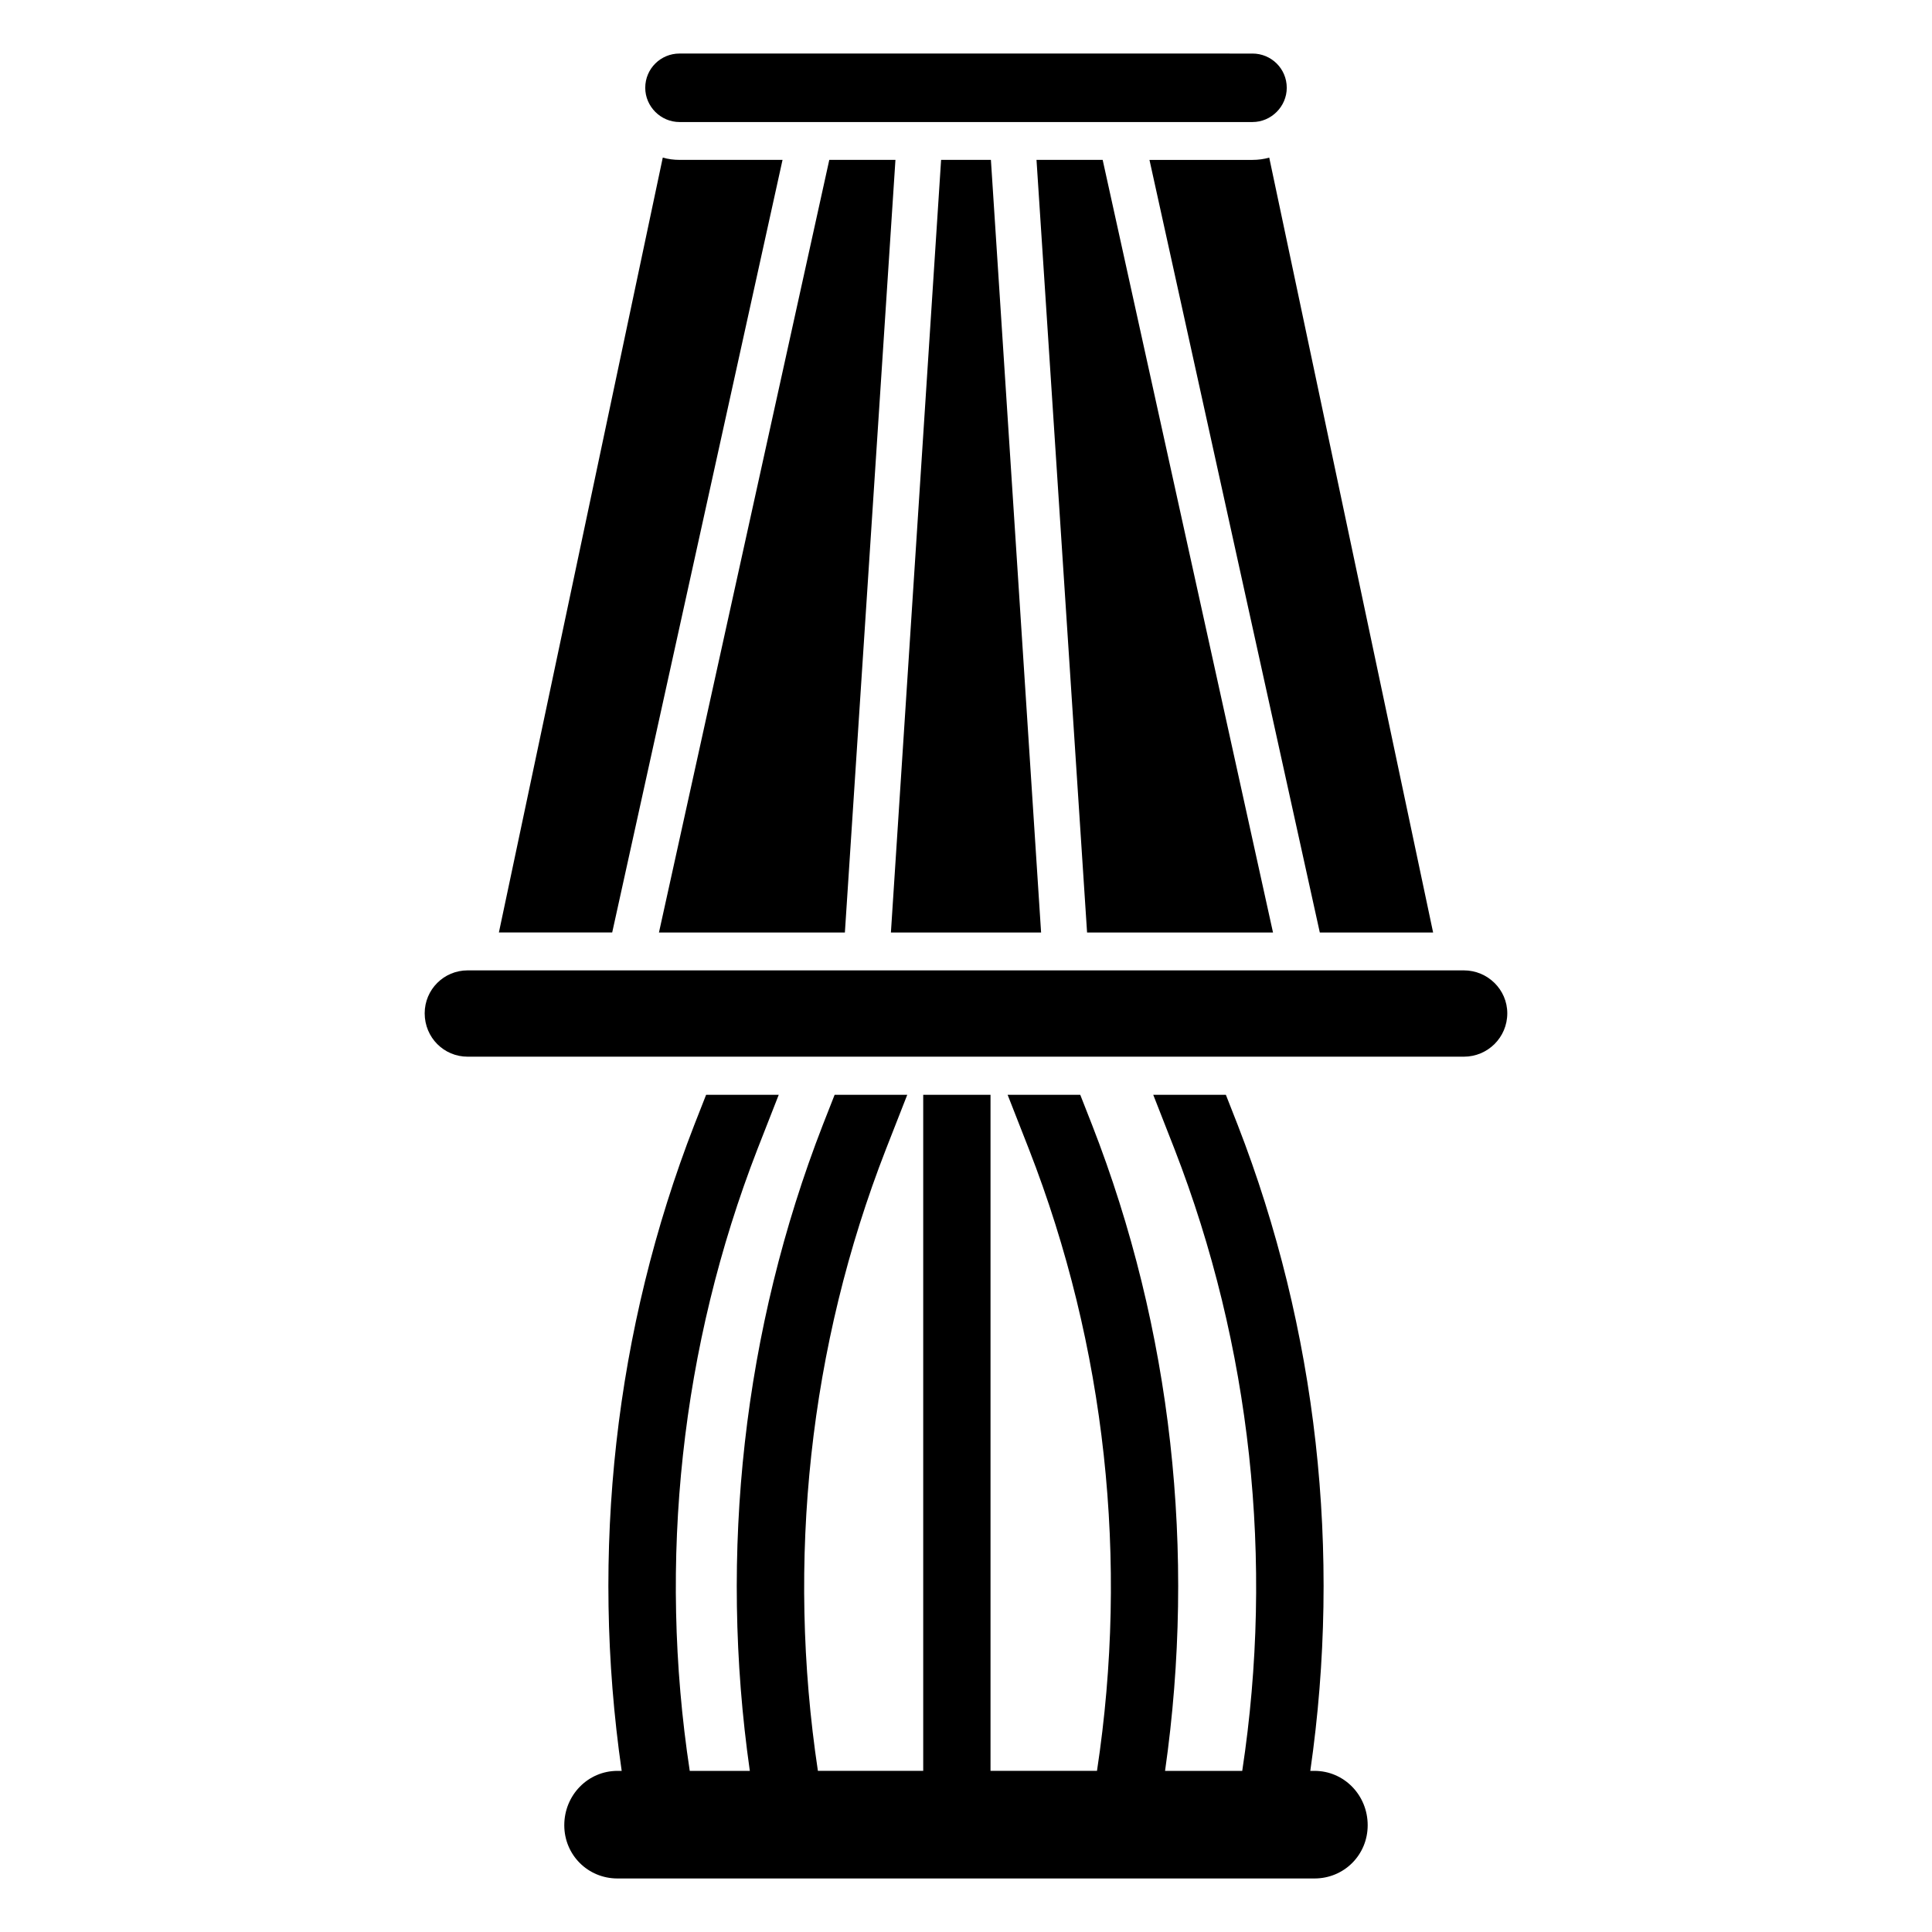
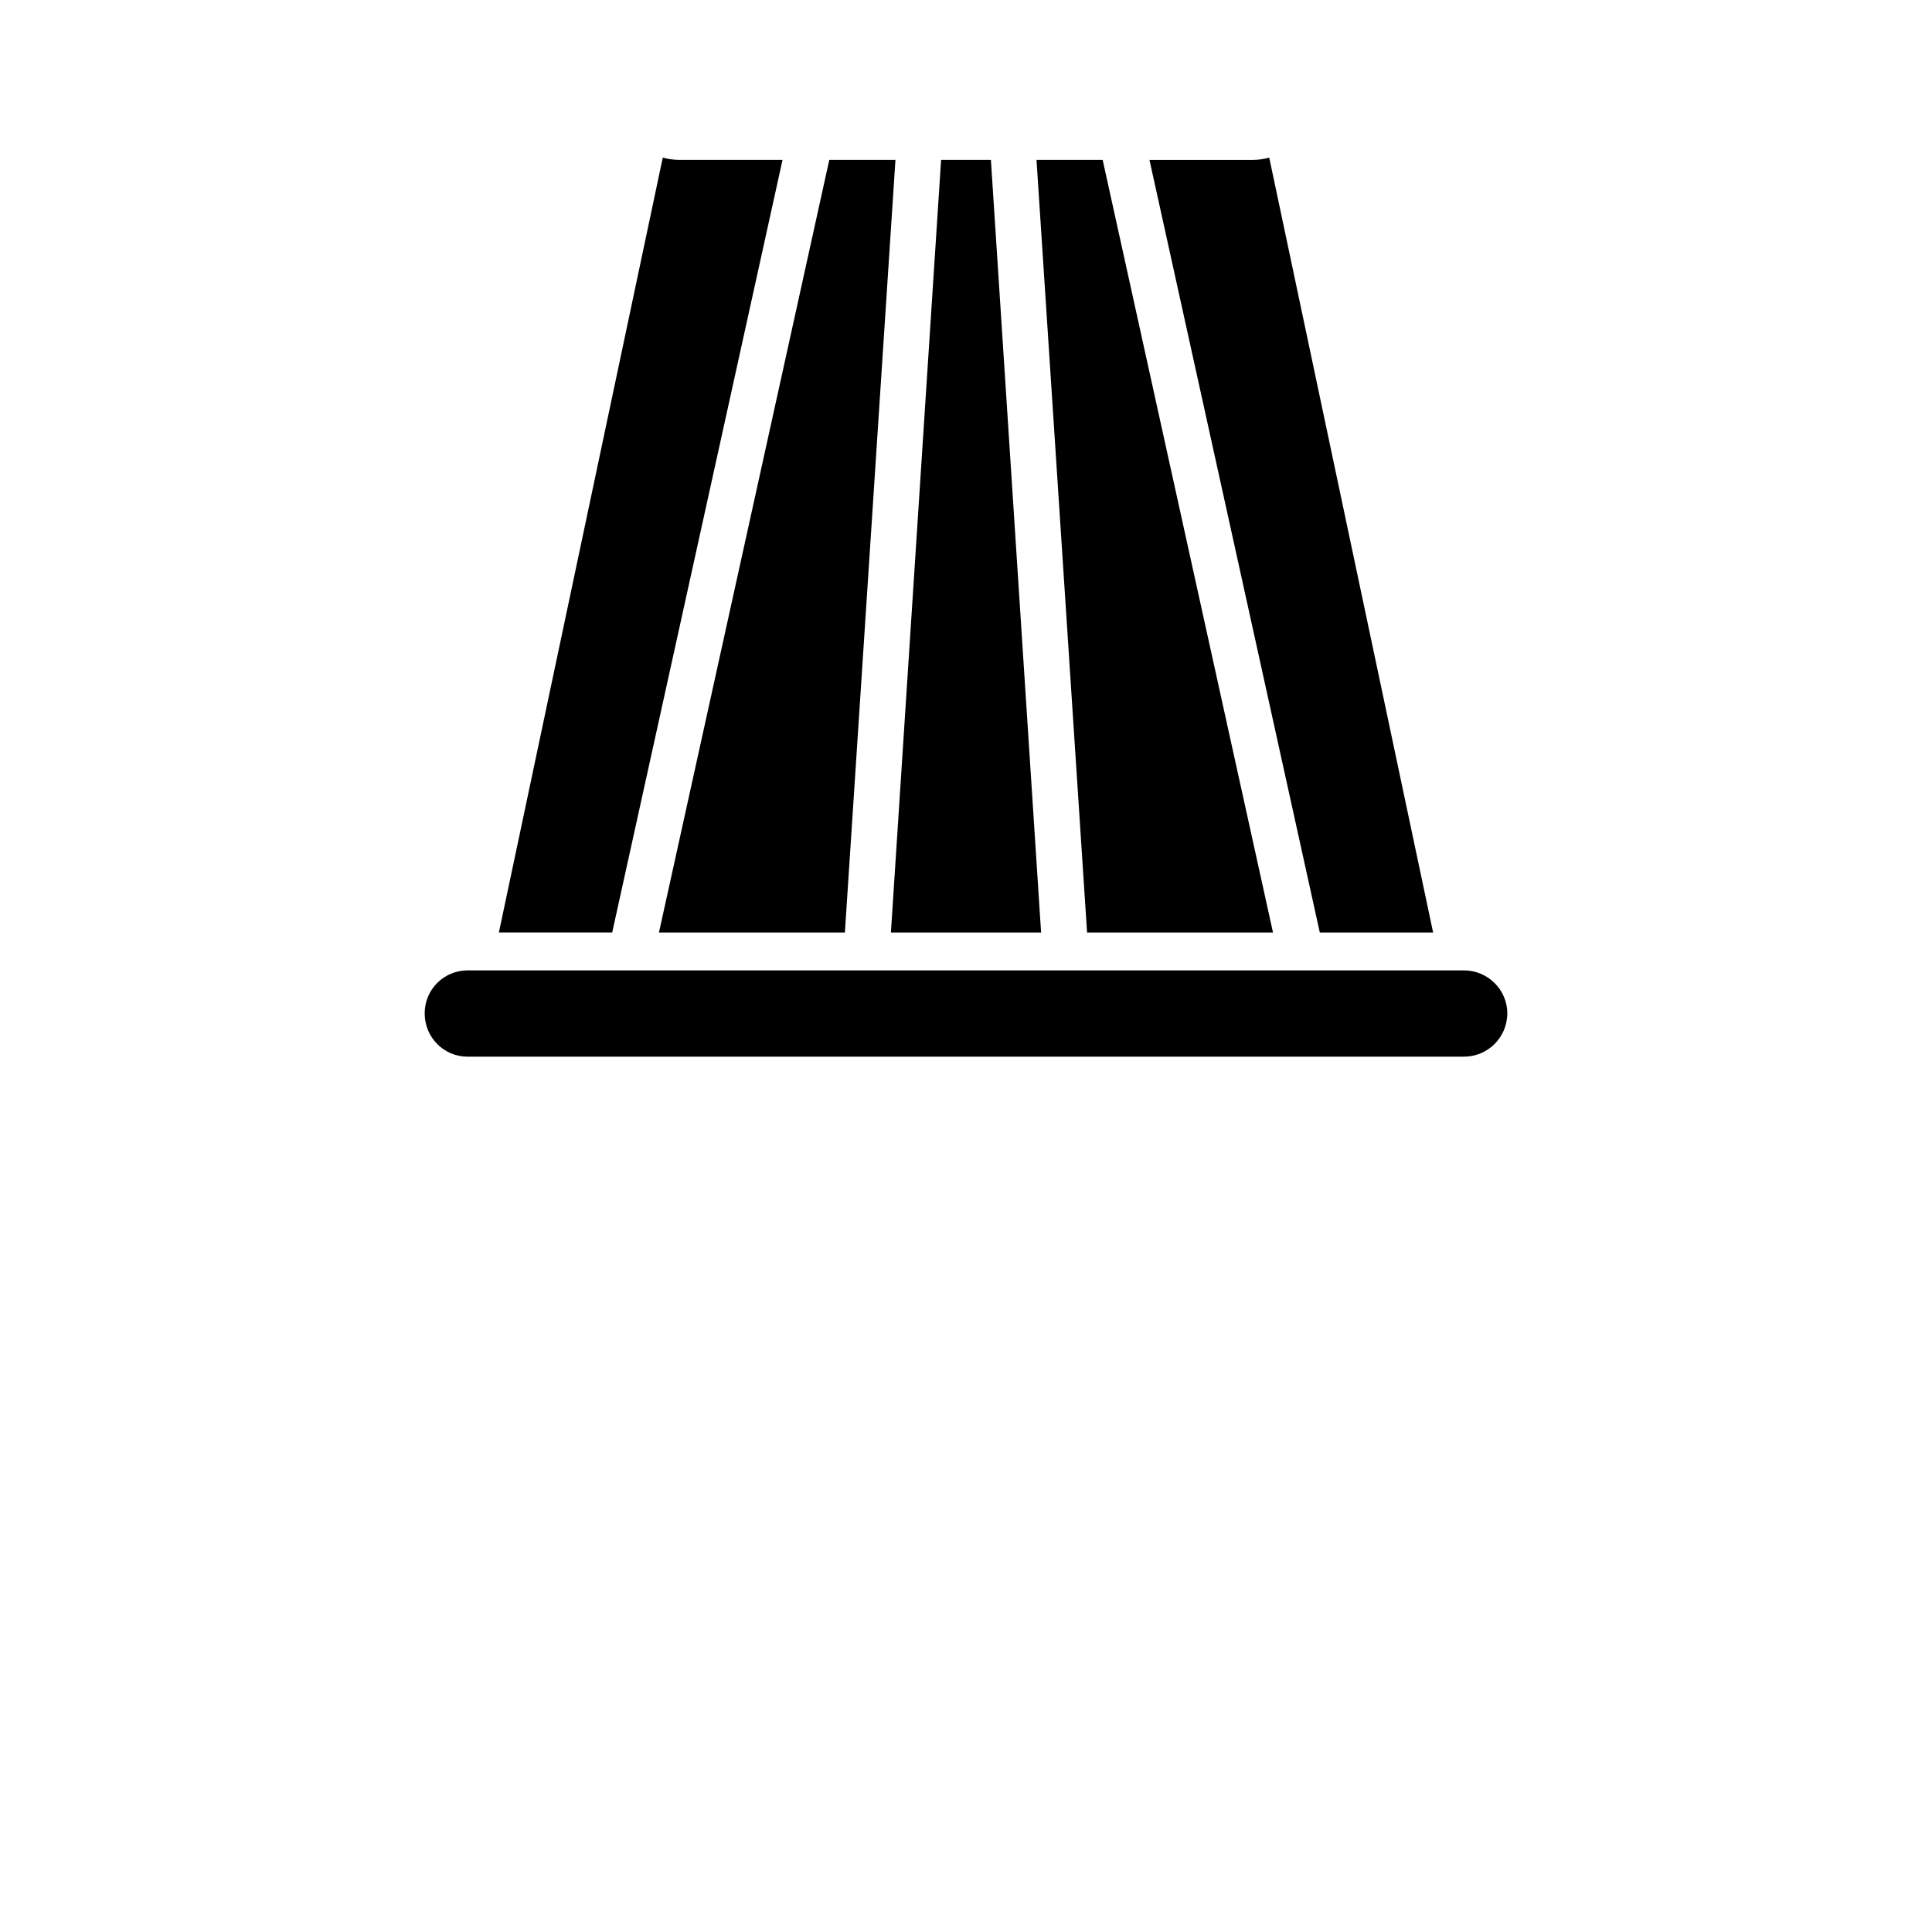
<svg xmlns="http://www.w3.org/2000/svg" fill="#000000" width="800px" height="800px" version="1.1" viewBox="144 144 512 512">
  <g>
-     <path d="m492.35 613.3h-1.109c8.363-57.938 1.812-116.98-19.246-171.2l-3.125-7.961h-19.246l5.644 14.41c20.254 52.195 26.398 109.02 17.938 164.75h-20.453c8.262-57.938 1.812-116.98-19.348-171.2l-3.125-7.961h-19.246l5.644 14.41c20.355 52.195 26.5 109.02 18.035 164.75h-28.215v-179.16h-17.836v179.16h-27.91c-8.363-55.723-2.316-112.55 18.035-164.75l5.644-14.41h-19.246l-3.125 7.961c-21.059 54.211-27.609 113.26-19.348 171.2h-15.922c-8.465-55.723-2.316-112.55 17.938-164.75l5.644-14.41h-19.246l-3.125 7.961c-21.059 54.211-27.609 113.26-19.246 171.2h-1.109c-7.859 0-14.105 6.449-14.105 14.41 0 7.859 6.246 14.105 14.105 14.105h184.7c7.859 0 14.105-6.246 14.105-14.105 0.008-7.961-6.238-14.41-14.098-14.41z" />
    <path d="m523.79 391.12-43.43-205.35c-1.41 0.402-2.922 0.605-4.434 0.605h-27.305l45.141 204.75z" />
    <path d="m406.6 186.37h-13.199l-13.301 204.75h39.801z" />
    <path d="m351.38 186.37h-27.305c-1.512 0-3.023-0.203-4.434-0.605l-43.43 205.35h30.027z" />
    <path d="m481.36 391.12-45.141-204.75h-17.535l13.402 204.75z" />
    <path d="m318.63 391.12h49.273l13.398-204.75h-17.531z" />
-     <path d="m324.07 176.34h151.86c4.961 0 9.074-4.113 9.074-9.074 0-5.082-4.113-9.074-9.074-9.074l-151.86-0.004c-4.961 0-9.074 3.992-9.074 9.074-0.004 4.965 4.109 9.078 9.074 9.078z" />
-     <path d="m531.95 401.16h-264.03c-6.293 0-11.375 5.082-11.375 11.375 0 6.414 5.082 11.496 11.375 11.496h264.03c6.293 0 11.496-5.082 11.496-11.496 0-6.293-5.203-11.375-11.496-11.375z" />
+     <path d="m531.95 401.16h-264.03c-6.293 0-11.375 5.082-11.375 11.375 0 6.414 5.082 11.496 11.375 11.496h264.03c6.293 0 11.496-5.082 11.496-11.496 0-6.293-5.203-11.375-11.496-11.375" />
  </g>
</svg>